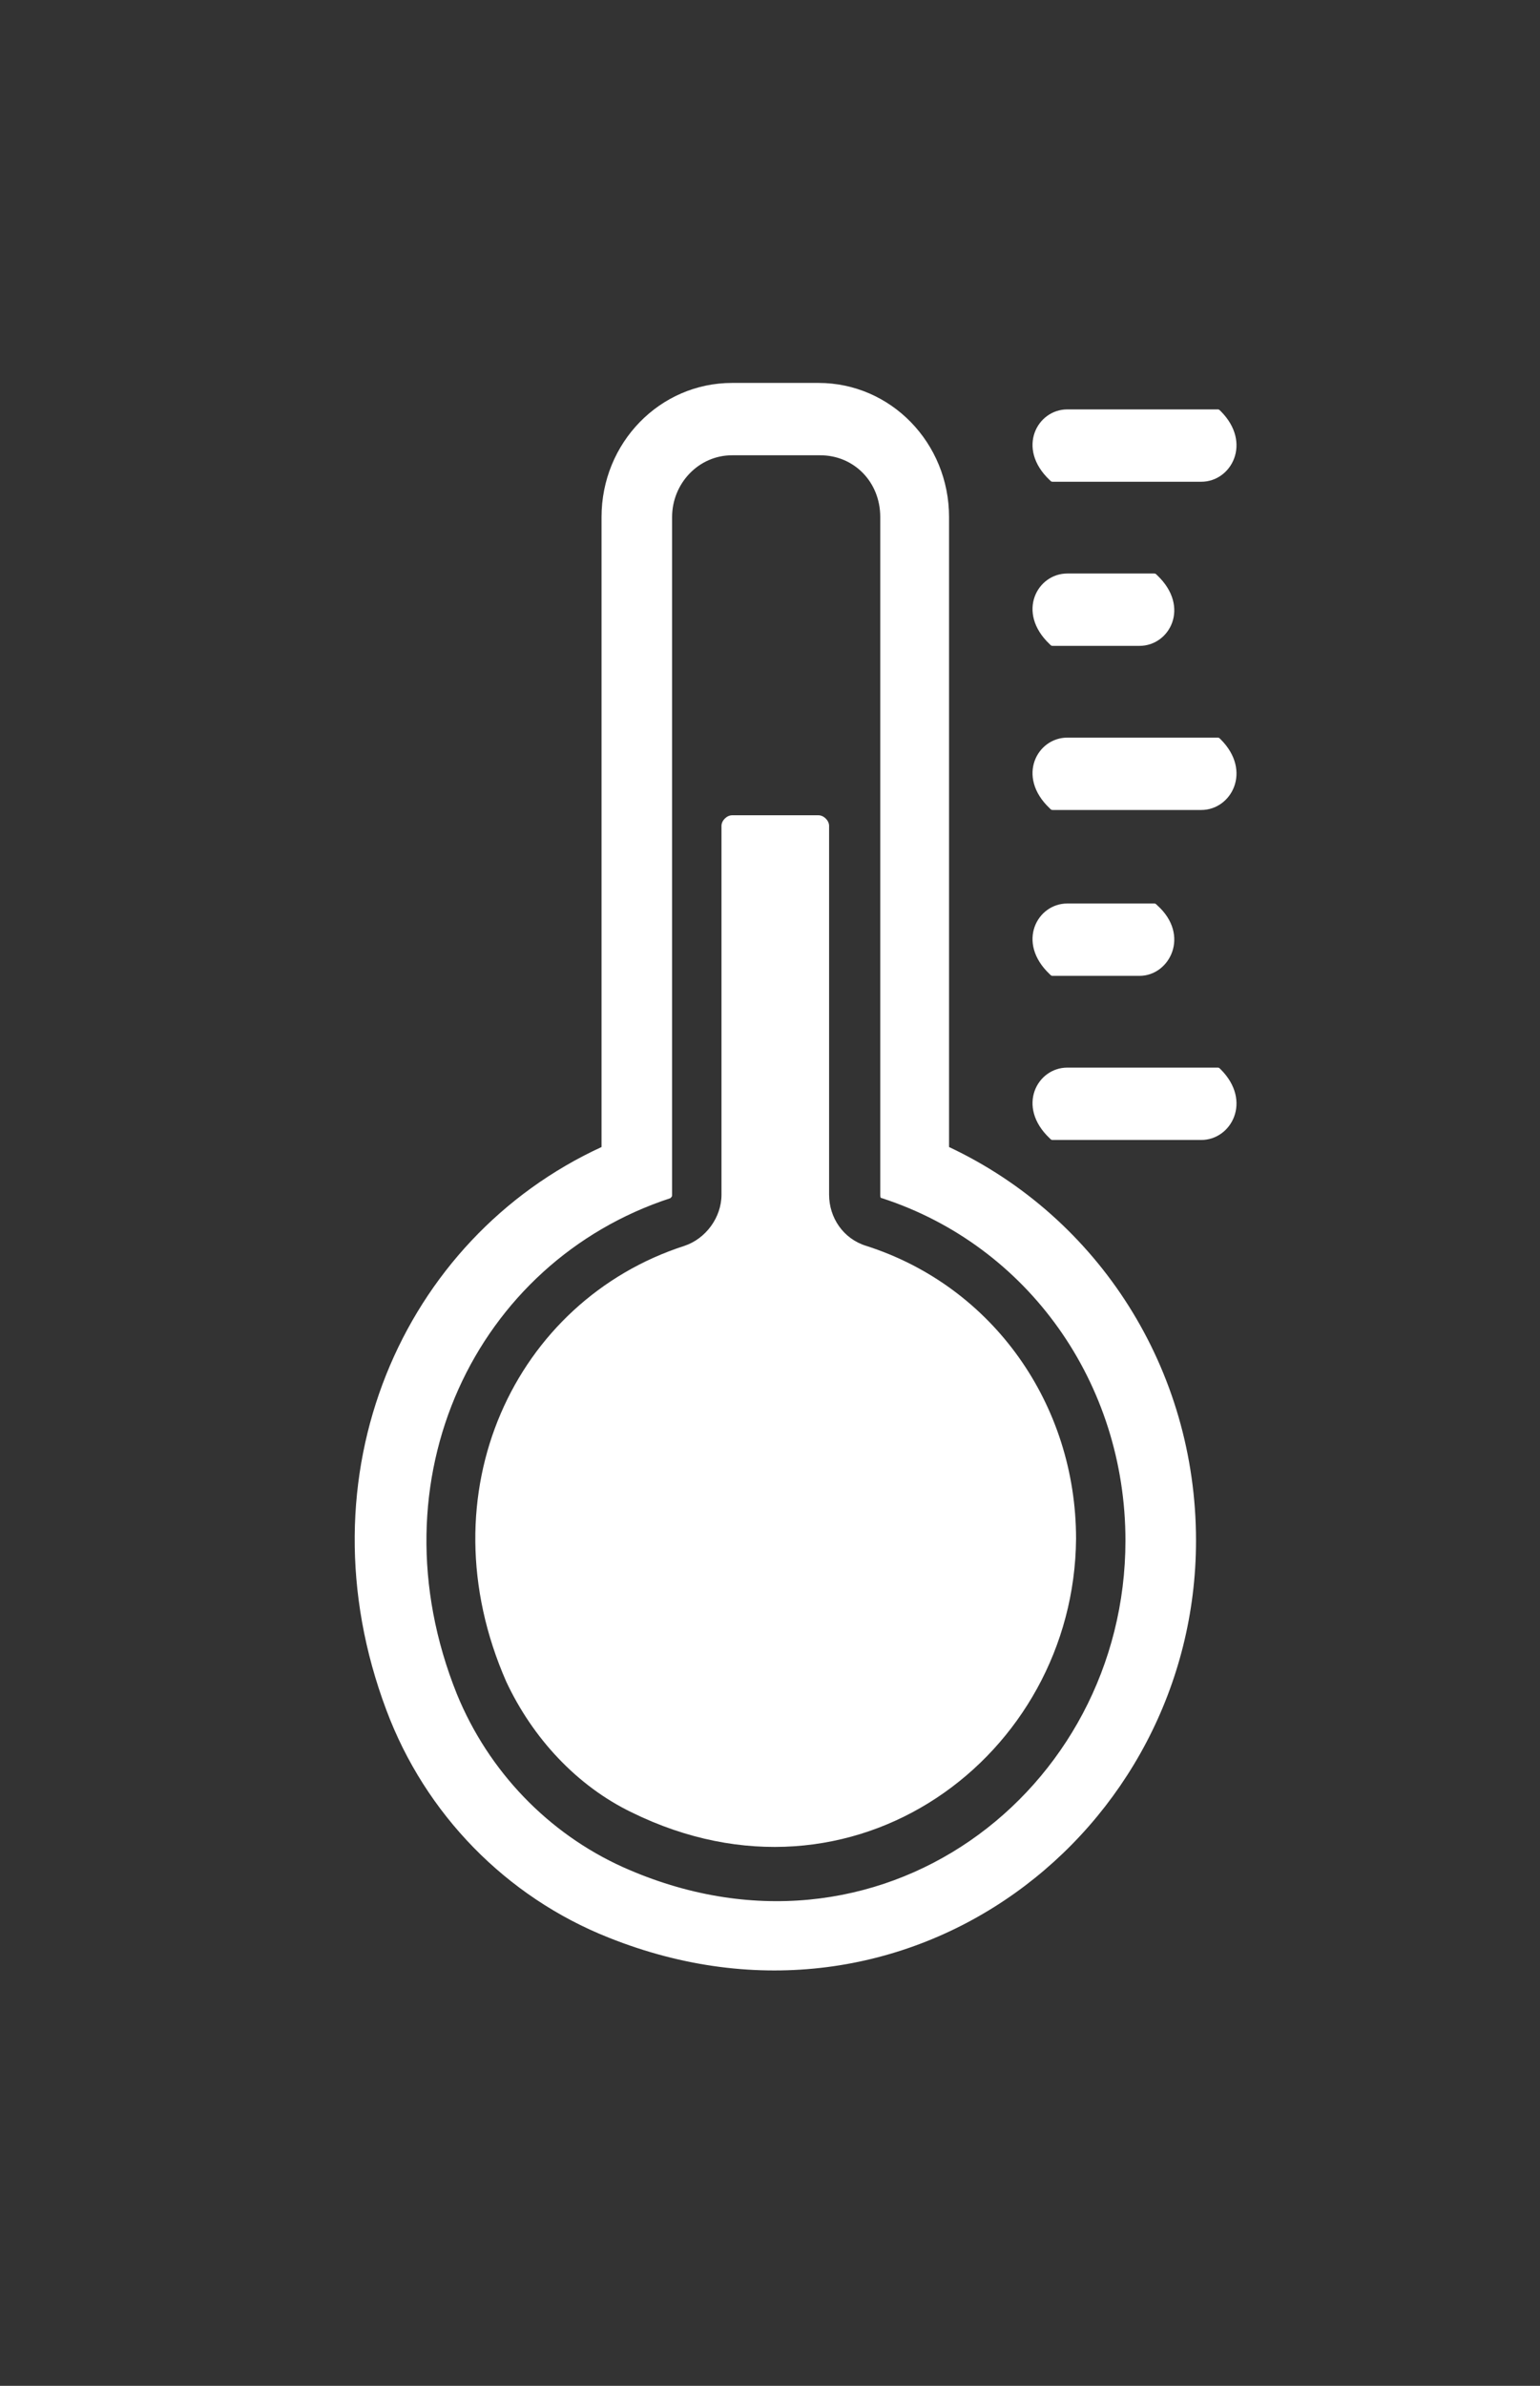
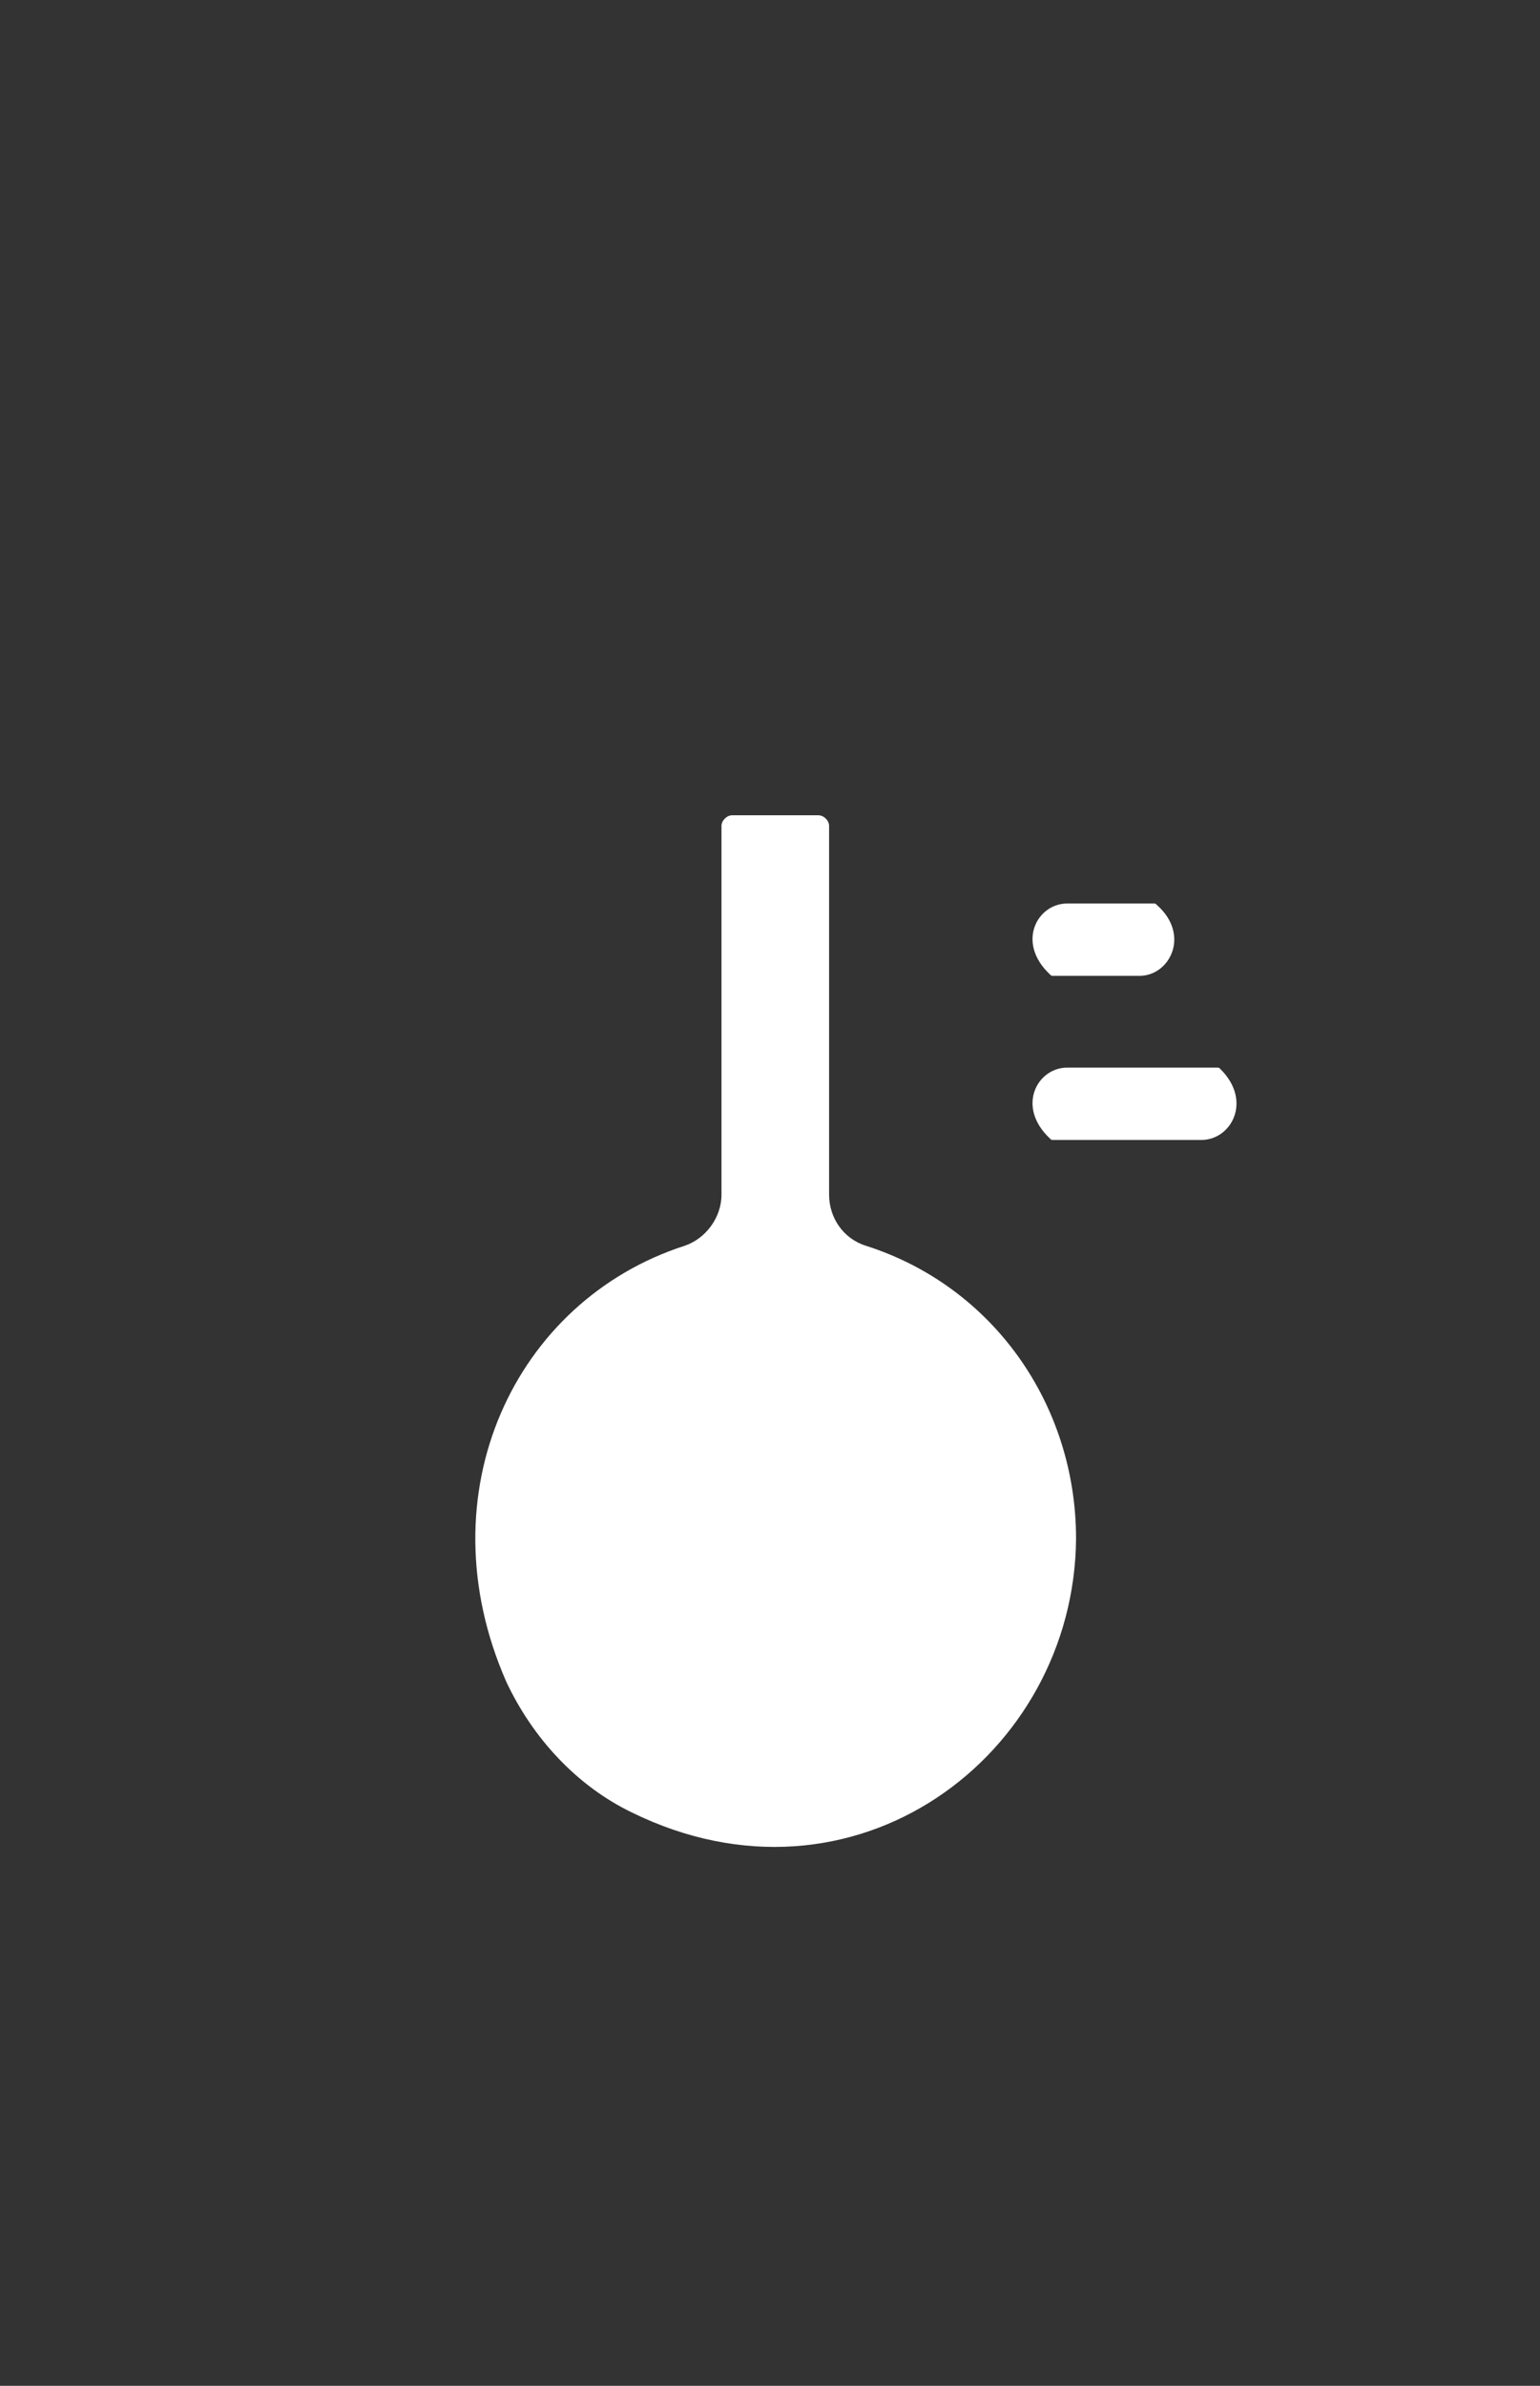
<svg xmlns="http://www.w3.org/2000/svg" version="1.1" id="Layer_1" x="0px" y="0px" viewBox="0 0 87.3 135.2" style="enable-background:new 0 0 87.3 135.2;" xml:space="preserve">
  <rect x="0" y="0" width="87.3" height="135.2" fill="#333333" stroke="none" />
  <style type="text/css">
	.st0{fill:#FFFFFF;}
</style>
  <g id="Temp">
    <g id="Body_1_">
      <g id="XMLID_61_">
-         <path id="XMLID_62_" class="st0" d="M34.5,109.8c-5.8-2.3-10.4-7-12.6-12.9c-5-13.3,0.9-26.7,12.2-31.9V29.3     c0-4.2,3.3-7.6,7.4-7.6h4.9c4.1,0,7.4,3.4,7.4,7.6V65c8.5,4,14,12.6,14,22.3C67.8,103.8,51.5,116.6,34.5,109.8z M41.5,25.8     c-1.9,0-3.4,1.6-3.4,3.5v38.4c0,0.1,0,0.1-0.1,0.2c-11,3.6-17,15.9-12.1,28.1c1.8,4.4,5.2,7.9,9.4,9.8     c14.5,6.5,28.5-4.3,28.5-18.5c0-8.9-5.5-16.7-13.8-19.4c-0.1,0-0.1-0.1-0.1-0.2V29.3c0-2-1.5-3.5-3.4-3.5H41.5z" />
-       </g>
+         </g>
      <path id="XMLID_60_" class="st0" d="M35.8,102.7c-3.1-1.5-5.6-4.2-7.1-7.4C24,84.6,29.2,73.7,38.8,70.6c1.2-0.4,2.1-1.6,2.1-2.9    l0-20.9c0-0.3,0.3-0.6,0.6-0.6h4.9c0.3,0,0.6,0.3,0.6,0.6v20.9c0,1.3,0.8,2.5,2.1,2.9c7.2,2.3,11.9,9,11.9,16.6    C60.9,99.5,48.4,108.9,35.8,102.7z" />
    </g>
    <g id="XMLID_54_">
-       <path id="XMLID_59_" class="st0" d="M68.1,27.3h-8.4c-0.1,0-0.1,0-0.2-0.1c-1.9-1.8-0.7-4,1-4H69c0.1,0,0.1,0,0.2,0.1    C71,25.1,69.8,27.3,68.1,27.3z" />
-       <path id="XMLID_58_" class="st0" d="M64.6,36.6h-4.9c-0.1,0-0.1,0-0.2-0.1c-1.9-1.8-0.7-4,1-4h4.9c0.1,0,0.1,0,0.2,0.1    C67.5,34.4,66.3,36.6,64.6,36.6z" />
      <path id="XMLID_57_" class="st0" d="M64.6,55.3h-4.9c-0.1,0-0.1,0-0.2-0.1c-1.9-1.8-0.7-4,1-4h4.9c0.1,0,0.1,0,0.2,0.1    C67.5,53,66.3,55.3,64.6,55.3z" />
      <path id="XMLID_56_" class="st0" d="M68.1,64.6h-8.4c-0.1,0-0.1,0-0.2-0.1c-1.9-1.8-0.7-4,1-4H69c0.1,0,0.1,0,0.2,0.1    C71,62.4,69.8,64.6,68.1,64.6z" />
-       <path id="XMLID_55_" class="st0" d="M68.1,45.9h-8.4c-0.1,0-0.1,0-0.2-0.1c-1.9-1.8-0.7-4,1-4H69c0.1,0,0.1,0,0.2,0.1    C71,43.7,69.8,45.9,68.1,45.9z" />
    </g>
  </g>
</svg>